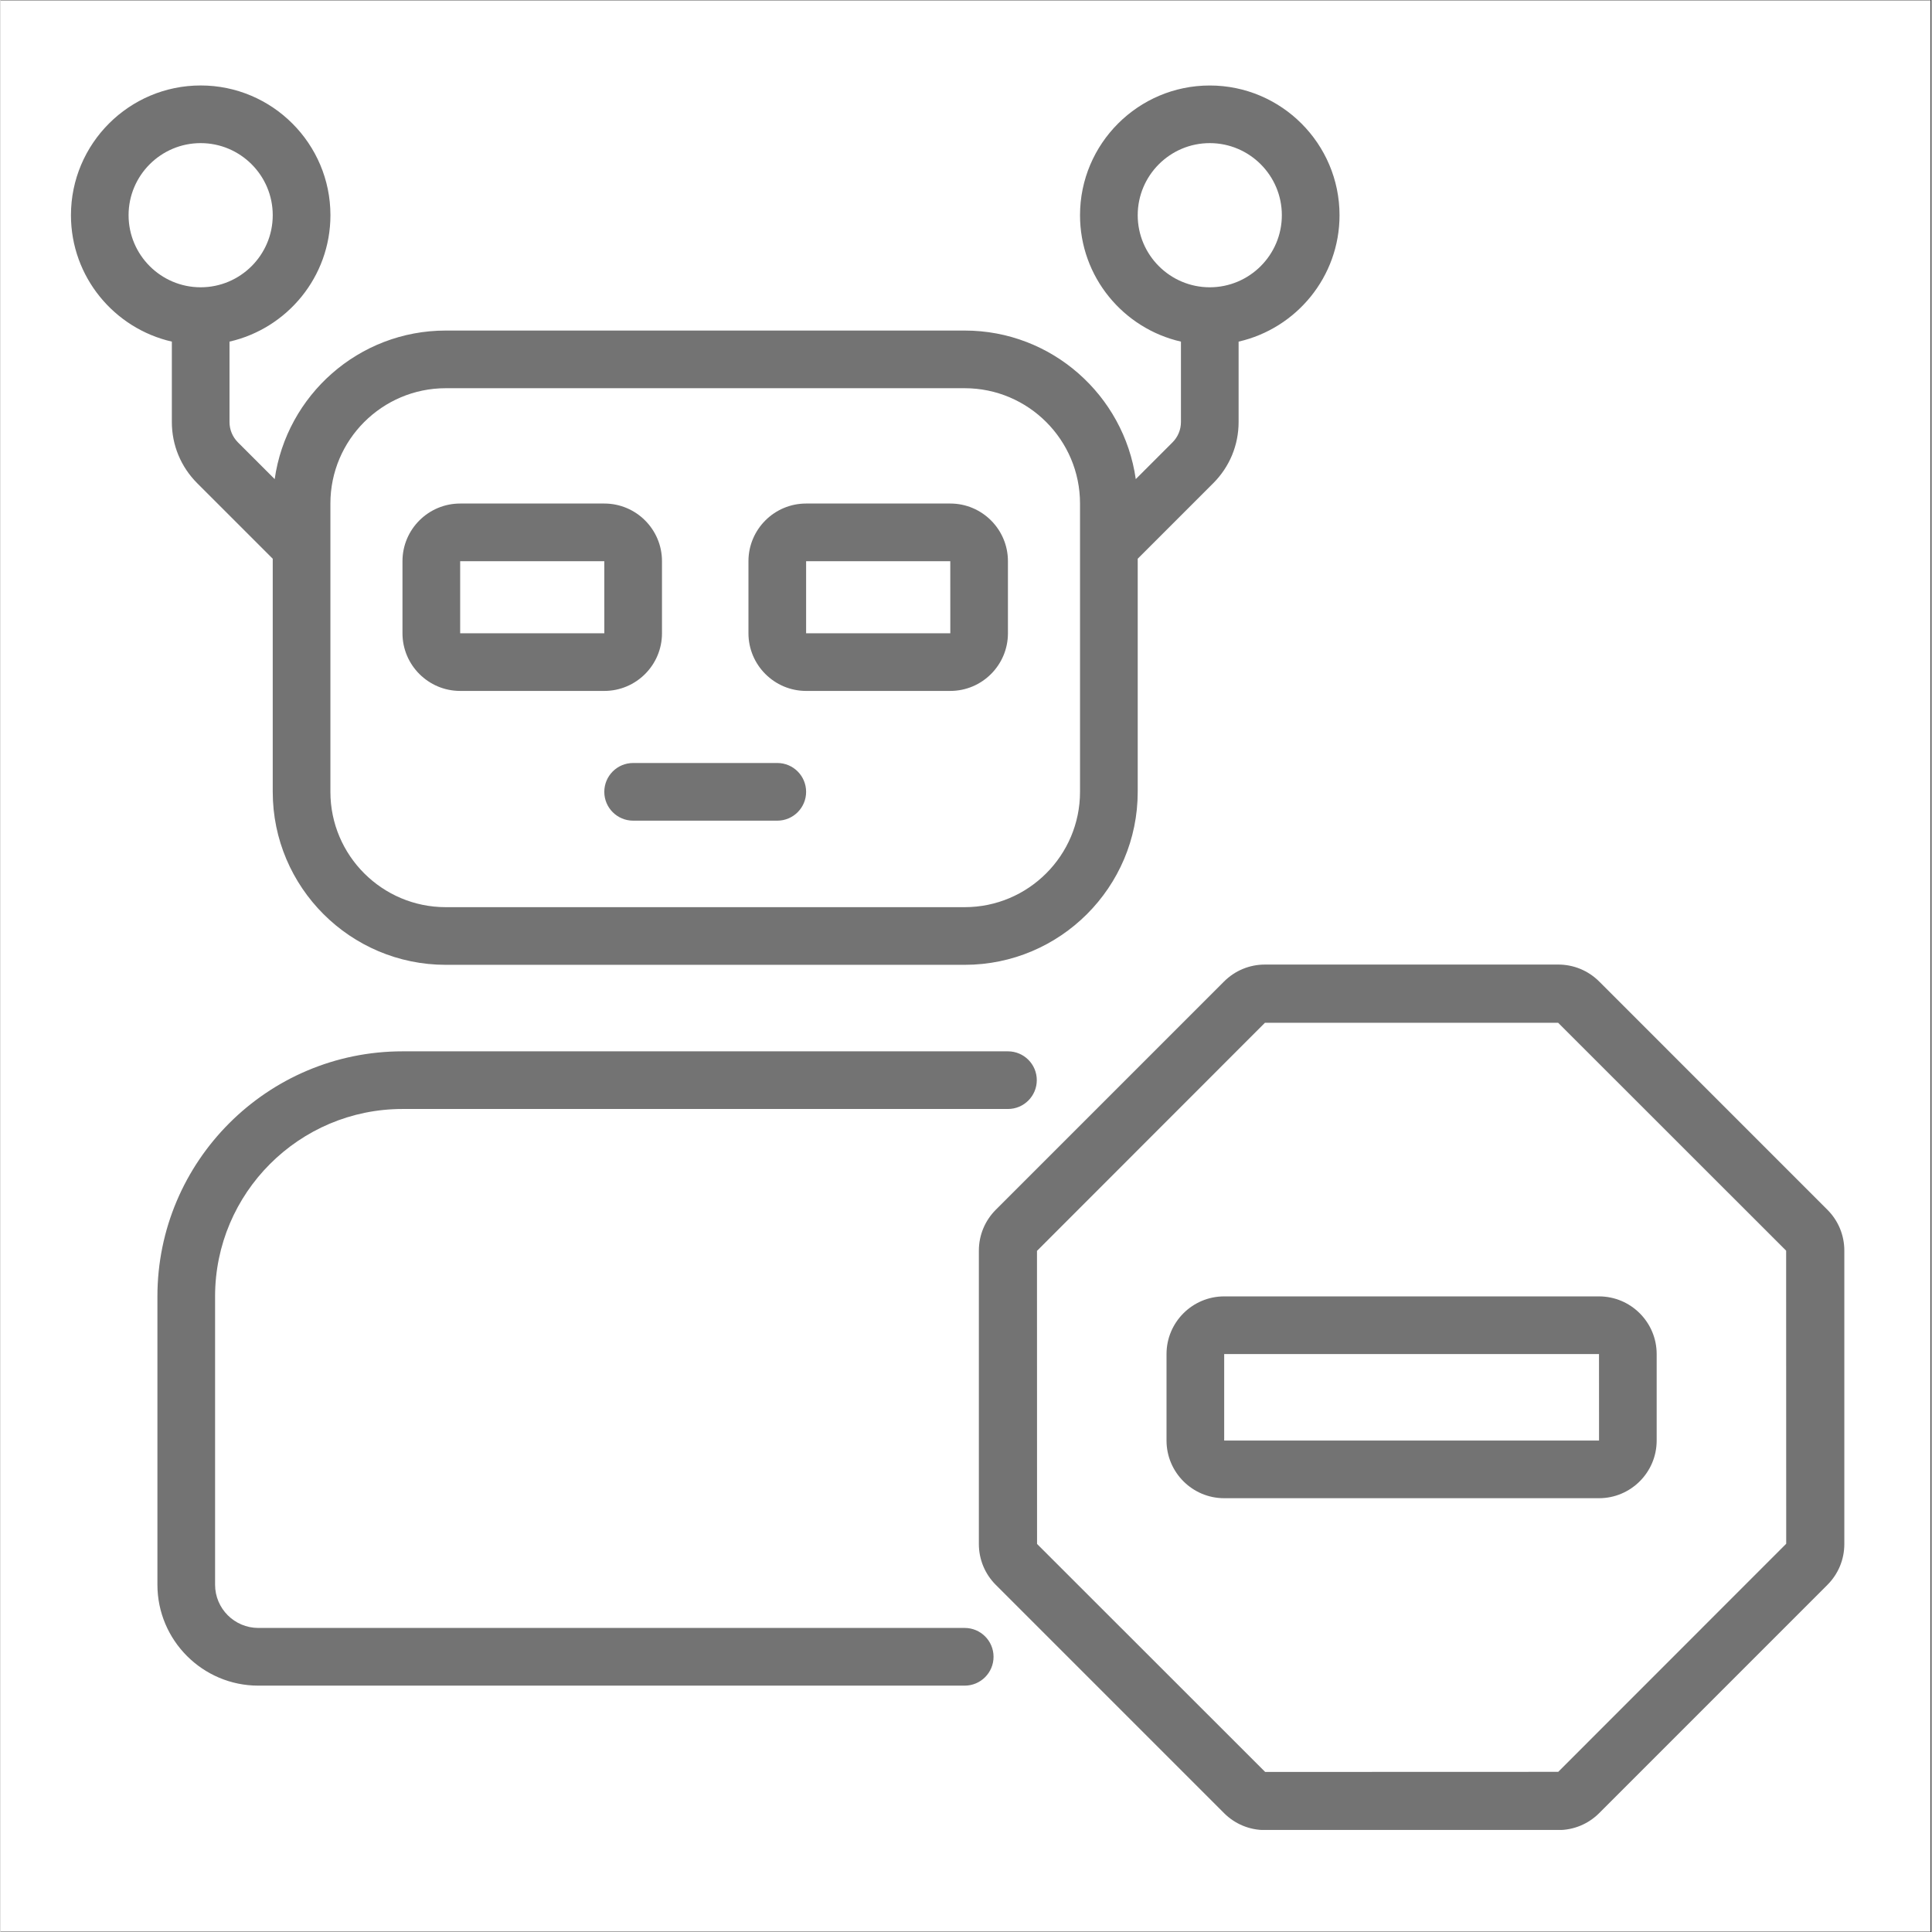
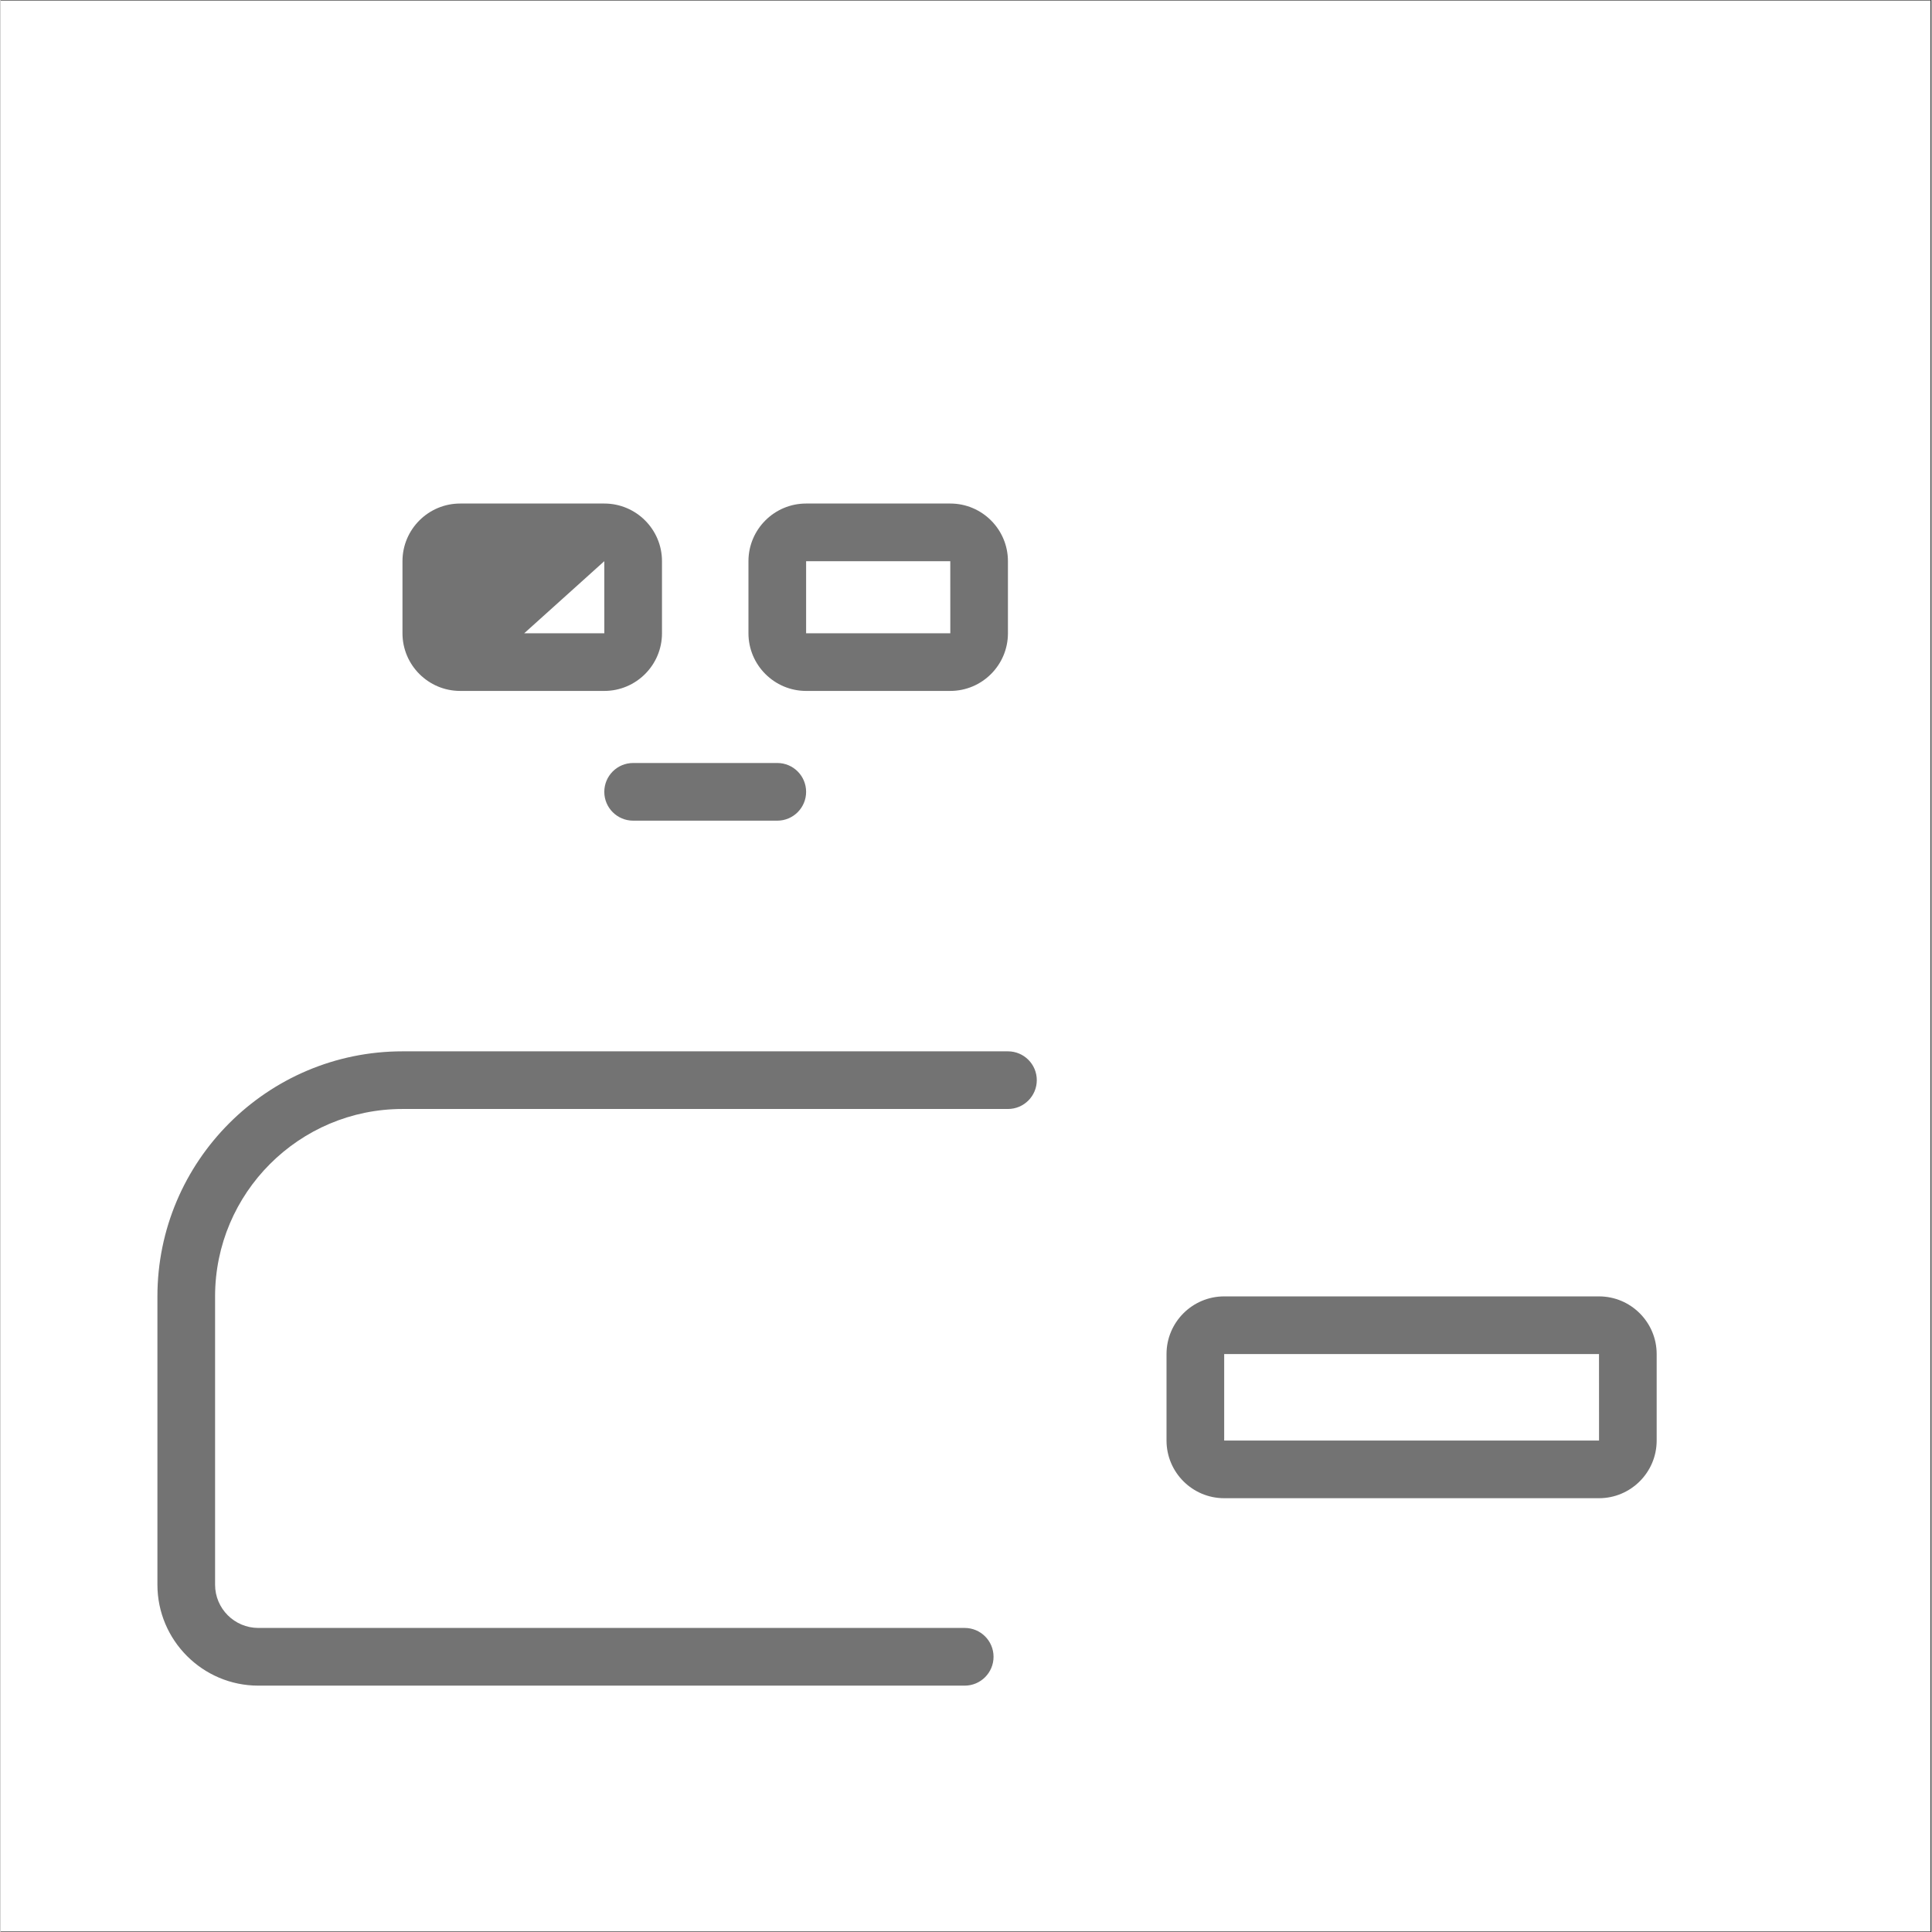
<svg xmlns="http://www.w3.org/2000/svg" width="300" zoomAndPan="magnify" viewBox="0 0 224.88 225" height="300" preserveAspectRatio="xMidYMid meet" version="1.2">
  <rect x="0" y="0" width="224.88" height="225" fill="#333333" stroke="none" />
  <defs>
    <clipPath id="96533a2500">
      <path d="M 0 0.059 L 224.762 0.059 L 224.762 224.938 L 0 224.938 Z M 0 0.059 " />
    </clipPath>
    <clipPath id="8057bf7ed1">
      <path d="M 113 112 L 215 112 L 215 213.113 L 113 213.113 Z M 113 112 " />
    </clipPath>
    <clipPath id="02385a9b0f">
-       <path d="M 8.219 9.969 L 156 9.969 L 156 113 L 8.219 113 Z M 8.219 9.969 " />
-     </clipPath>
+       </clipPath>
  </defs>
  <g id="46bc106aab">
    <g clip-rule="nonzero" clip-path="url(#96533a2500)">
      <path style=" stroke:none;fill-rule:nonzero;fill:#ffffff;fill-opacity:1;" d="M 0 0.059 L 224.879 0.059 L 224.879 224.941 L 0 224.941 Z M 0 0.059 " />
-       <path style=" stroke:none;fill-rule:nonzero;fill:#ffffff;fill-opacity:1;" d="M 0 0.059 L 224.879 0.059 L 224.879 224.941 L 0 224.941 Z M 0 0.059 " />
    </g>
    <g clip-rule="nonzero" clip-path="url(#8057bf7ed1)">
-       <path style=" stroke:none;fill-rule:nonzero;fill:#737373;fill-opacity:1;" d="M 186.184 114.309 C 184.91 113.035 183.211 112.332 181.41 112.332 L 147.258 112.332 C 145.457 112.332 143.762 113.035 142.488 114.309 L 115.914 140.883 C 114.641 142.16 113.938 143.852 113.938 145.652 L 113.938 179.809 C 113.938 181.609 114.641 183.305 115.914 184.578 L 142.488 211.152 C 143.762 212.426 145.457 213.129 147.258 213.129 L 181.41 213.129 C 183.215 213.129 184.91 212.426 186.184 211.152 L 212.754 184.578 C 214.031 183.305 214.73 181.609 214.73 179.809 L 214.73 145.652 C 214.73 143.852 214.031 142.16 212.754 140.883 Z M 181.41 206.348 L 147.281 206.359 L 120.715 179.809 L 120.707 145.676 L 147.258 119.109 L 181.398 119.109 L 207.953 145.652 L 207.961 179.785 Z M 181.41 206.348 " />
-     </g>
+       </g>
    <g clip-rule="nonzero" clip-path="url(#02385a9b0f)">
      <path style=" stroke:none;fill-rule:nonzero;fill:#737373;fill-opacity:1;" d="M 19.953 49.145 C 19.953 51.836 21 54.363 22.902 56.27 L 31.703 65.07 L 31.703 92.219 C 31.703 103.328 40.742 112.363 51.852 112.363 L 112.289 112.363 C 123.398 112.363 132.438 103.328 132.438 92.219 L 132.438 65.07 L 141.238 56.27 C 143.141 54.363 144.188 51.836 144.188 49.145 L 144.188 39.785 C 150.906 38.254 155.941 32.242 155.941 25.066 C 155.941 16.734 149.16 9.957 140.828 9.957 C 132.5 9.957 125.719 16.734 125.719 25.066 C 125.719 32.242 130.754 38.254 137.473 39.785 L 137.473 49.145 C 137.473 50.043 137.121 50.887 136.488 51.52 L 132.211 55.797 C 130.824 46.035 122.43 38.496 112.293 38.496 L 51.852 38.496 C 41.711 38.496 33.32 46.031 31.93 55.797 L 27.652 51.52 C 27.02 50.883 26.668 50.043 26.668 49.145 L 26.668 39.785 C 33.387 38.25 38.422 32.238 38.422 25.062 C 38.422 16.73 31.641 9.953 23.312 9.953 C 14.98 9.953 8.203 16.73 8.203 25.062 C 8.203 32.238 13.234 38.25 19.953 39.785 Z M 132.438 25.062 C 132.438 20.434 136.203 16.668 140.828 16.668 C 145.457 16.668 149.223 20.434 149.223 25.062 C 149.223 29.691 145.457 33.457 140.828 33.457 C 136.203 33.457 132.438 29.691 132.438 25.062 Z M 38.418 58.641 C 38.418 51.234 44.445 45.211 51.852 45.211 L 112.289 45.211 C 119.695 45.211 125.719 51.234 125.719 58.641 L 125.719 92.219 C 125.719 99.625 119.695 105.648 112.289 105.648 L 51.852 105.648 C 44.445 105.648 38.418 99.625 38.418 92.219 C 38.418 92.219 38.418 58.641 38.418 58.641 Z M 14.914 25.062 C 14.914 20.434 18.68 16.668 23.309 16.668 C 27.938 16.668 31.703 20.434 31.703 25.062 C 31.703 29.691 27.938 33.457 23.309 33.457 C 18.68 33.457 14.914 29.691 14.914 25.062 Z M 14.914 25.062 " />
    </g>
    <path style=" stroke:none;fill-rule:nonzero;fill:#737373;fill-opacity:1;" d="M 112.289 189.59 L 30.027 189.59 C 27.25 189.59 24.988 187.332 24.988 184.555 L 24.988 150.977 C 24.988 138.945 34.781 129.152 46.812 129.152 L 117.324 129.152 C 119.18 129.152 120.684 127.648 120.684 125.793 C 120.684 123.941 119.18 122.438 117.324 122.438 L 46.812 122.438 C 31.078 122.438 18.273 135.238 18.273 150.977 L 18.273 184.555 C 18.273 191.035 23.547 196.309 30.027 196.309 L 112.289 196.309 C 114.145 196.309 115.648 194.801 115.648 192.949 C 115.648 191.094 114.145 189.59 112.289 189.59 Z M 112.289 189.59 " />
    <path style=" stroke:none;fill-rule:nonzero;fill:#737373;fill-opacity:1;" d="M 90.465 88.859 L 73.676 88.859 C 71.82 88.859 70.316 90.363 70.316 92.219 C 70.316 94.07 71.82 95.574 73.676 95.574 L 90.465 95.574 C 92.316 95.574 93.82 94.07 93.82 92.219 C 93.82 90.363 92.32 88.859 90.465 88.859 Z M 90.465 88.859 " />
-     <path style=" stroke:none;fill-rule:nonzero;fill:#737373;fill-opacity:1;" d="M 53.531 80.465 L 70.316 80.465 C 74.023 80.465 77.035 77.453 77.035 73.75 L 77.035 65.355 C 77.035 61.652 74.023 58.641 70.316 58.641 L 53.531 58.641 C 49.824 58.641 46.812 61.652 46.812 65.355 L 46.812 73.75 C 46.812 77.453 49.828 80.465 53.531 80.465 Z M 53.531 65.355 L 70.316 65.355 L 70.32 73.75 L 53.531 73.75 Z M 53.531 65.355 " />
+     <path style=" stroke:none;fill-rule:nonzero;fill:#737373;fill-opacity:1;" d="M 53.531 80.465 L 70.316 80.465 C 74.023 80.465 77.035 77.453 77.035 73.75 L 77.035 65.355 C 77.035 61.652 74.023 58.641 70.316 58.641 L 53.531 58.641 C 49.824 58.641 46.812 61.652 46.812 65.355 L 46.812 73.75 C 46.812 77.453 49.828 80.465 53.531 80.465 Z L 70.316 65.355 L 70.32 73.75 L 53.531 73.75 Z M 53.531 65.355 " />
    <path style=" stroke:none;fill-rule:nonzero;fill:#737373;fill-opacity:1;" d="M 93.82 80.465 L 110.609 80.465 C 114.312 80.465 117.324 77.453 117.324 73.75 L 117.324 65.355 C 117.324 61.652 114.312 58.641 110.609 58.641 L 93.82 58.641 C 90.117 58.641 87.105 61.652 87.105 65.355 L 87.105 73.75 C 87.105 77.453 90.121 80.465 93.82 80.465 Z M 93.82 65.355 L 110.609 65.355 L 110.613 73.75 L 93.82 73.75 Z M 93.82 65.355 " />
    <path style=" stroke:none;fill-rule:nonzero;fill:#737373;fill-opacity:1;" d="M 186.16 150.977 L 142.508 150.977 C 138.805 150.977 135.793 153.988 135.793 157.691 L 135.793 167.766 C 135.793 171.469 138.805 174.48 142.508 174.48 L 186.16 174.48 C 189.863 174.48 192.875 171.469 192.875 167.766 L 192.875 157.691 C 192.875 153.992 189.863 150.977 186.16 150.977 Z M 142.508 167.766 L 142.508 157.691 L 186.16 157.691 L 186.164 167.766 Z M 142.508 167.766 " />
  </g>
</svg>